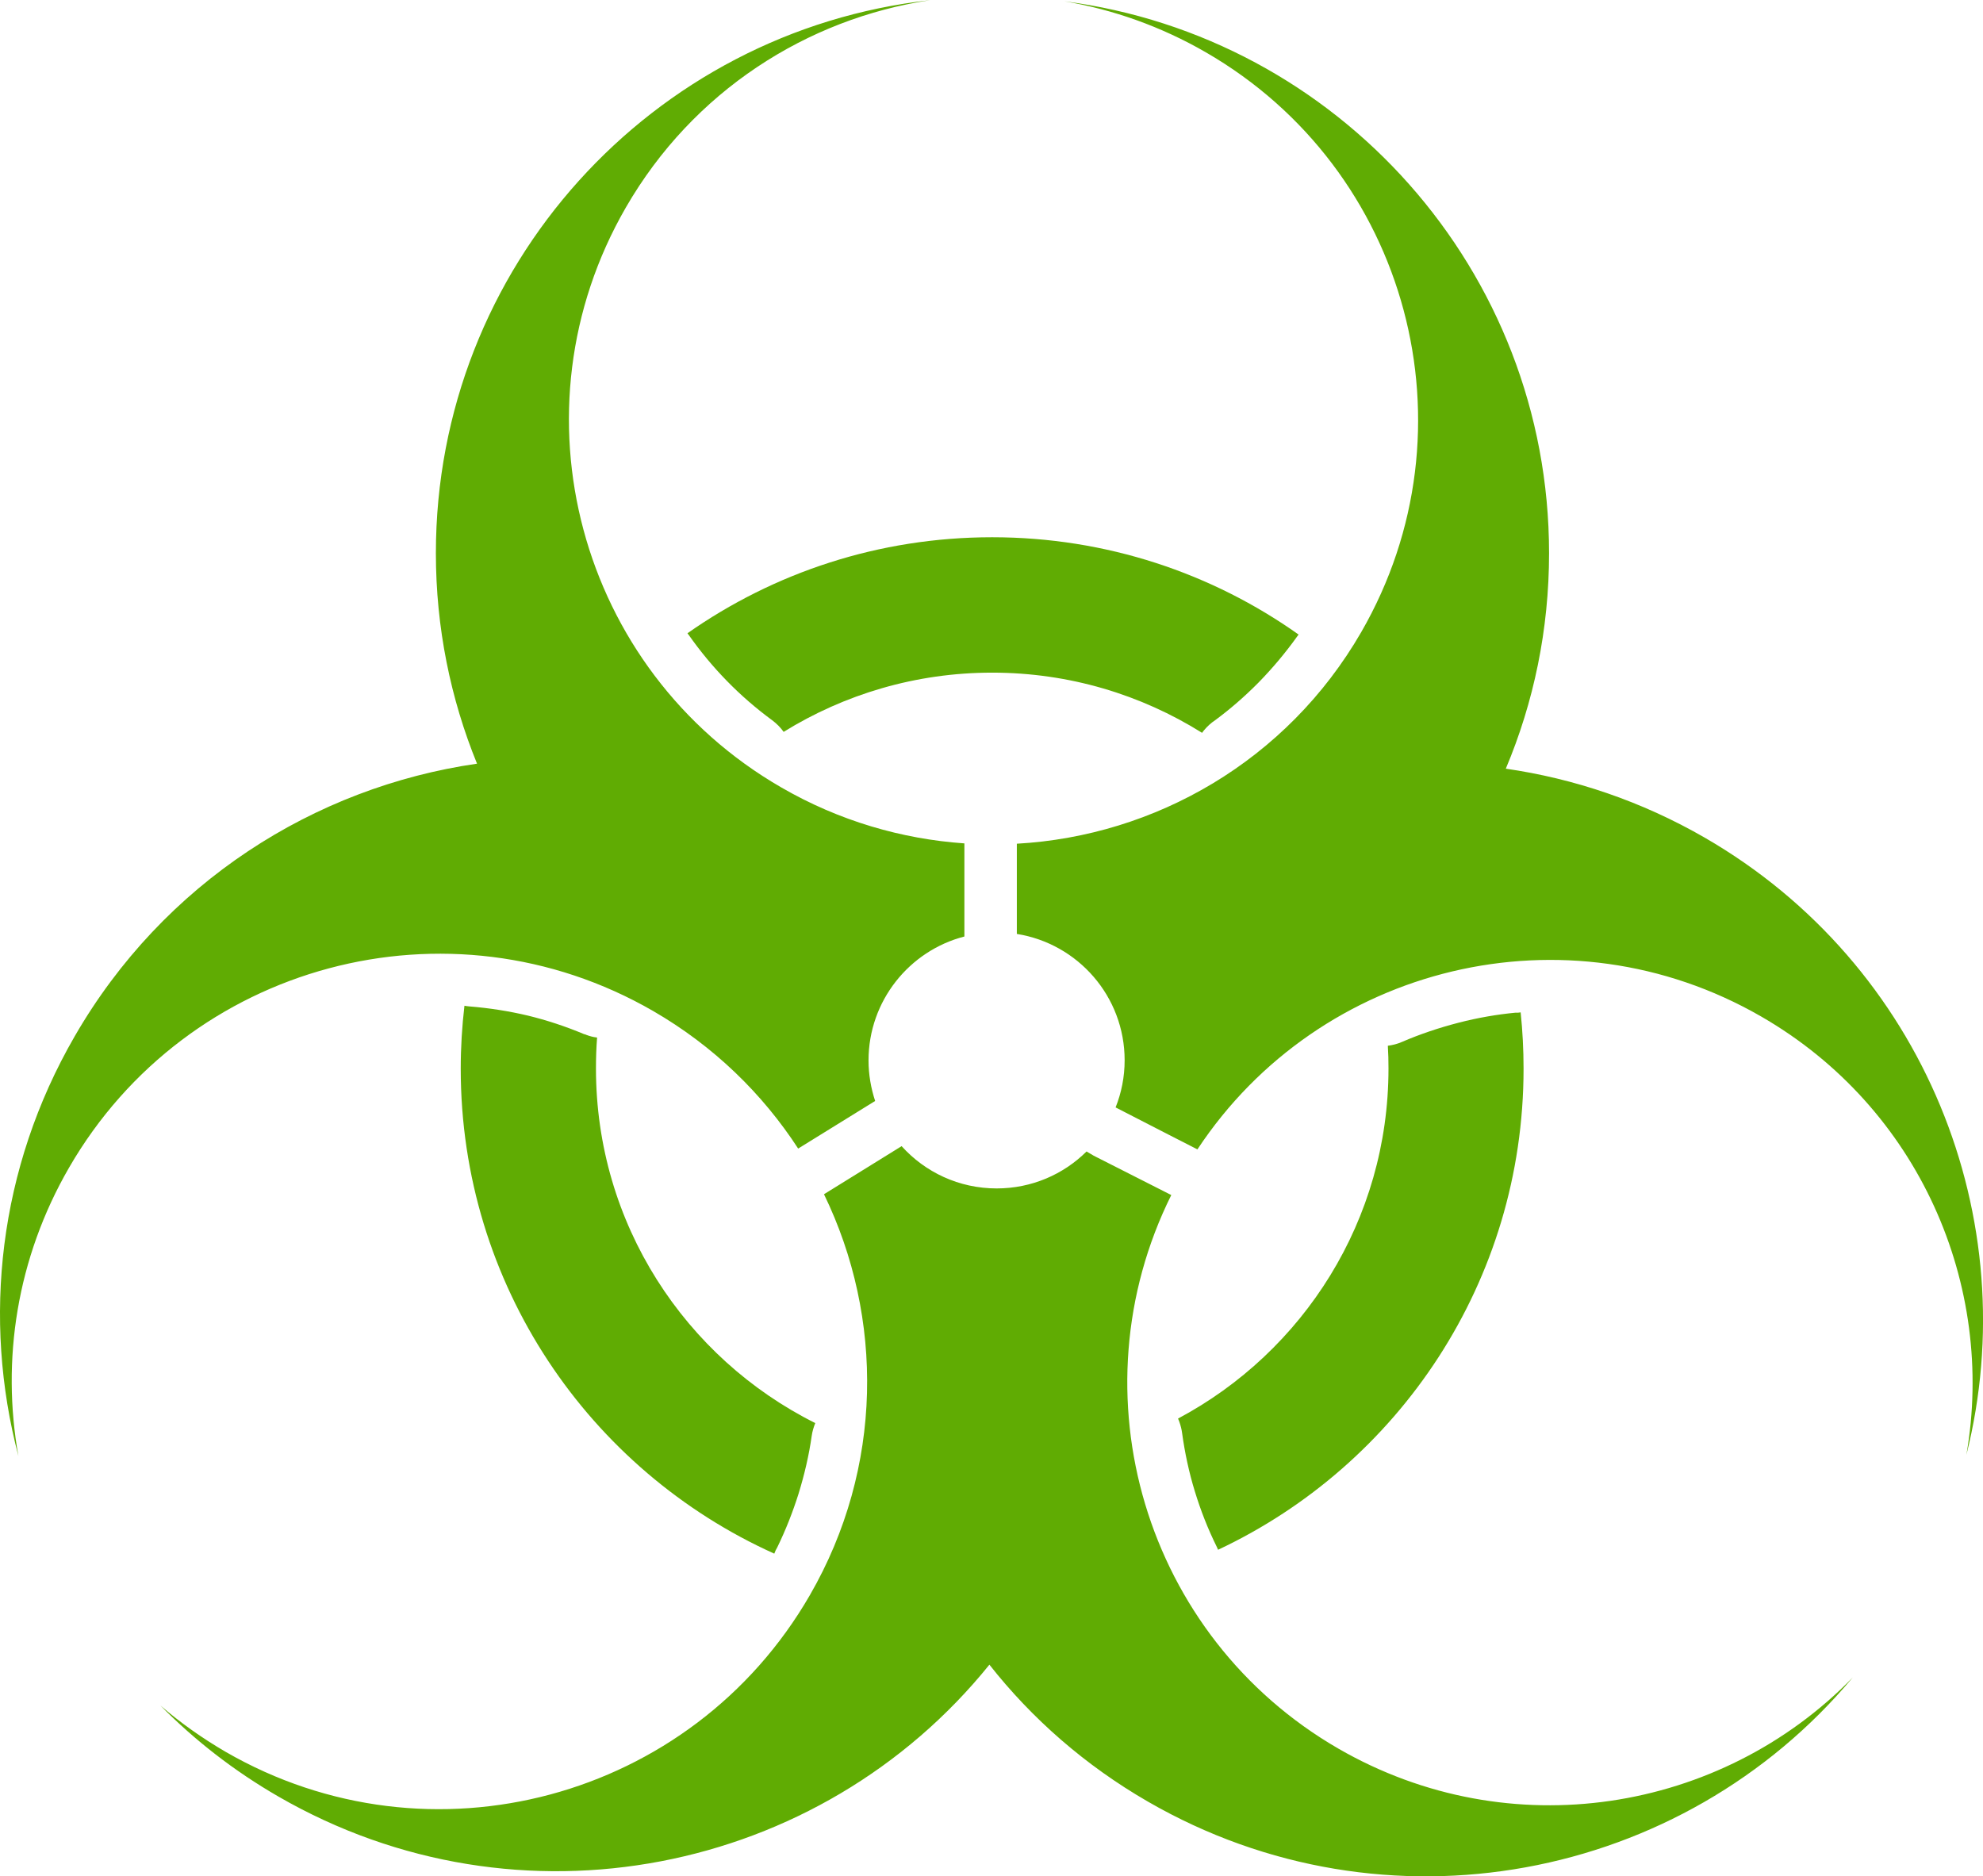
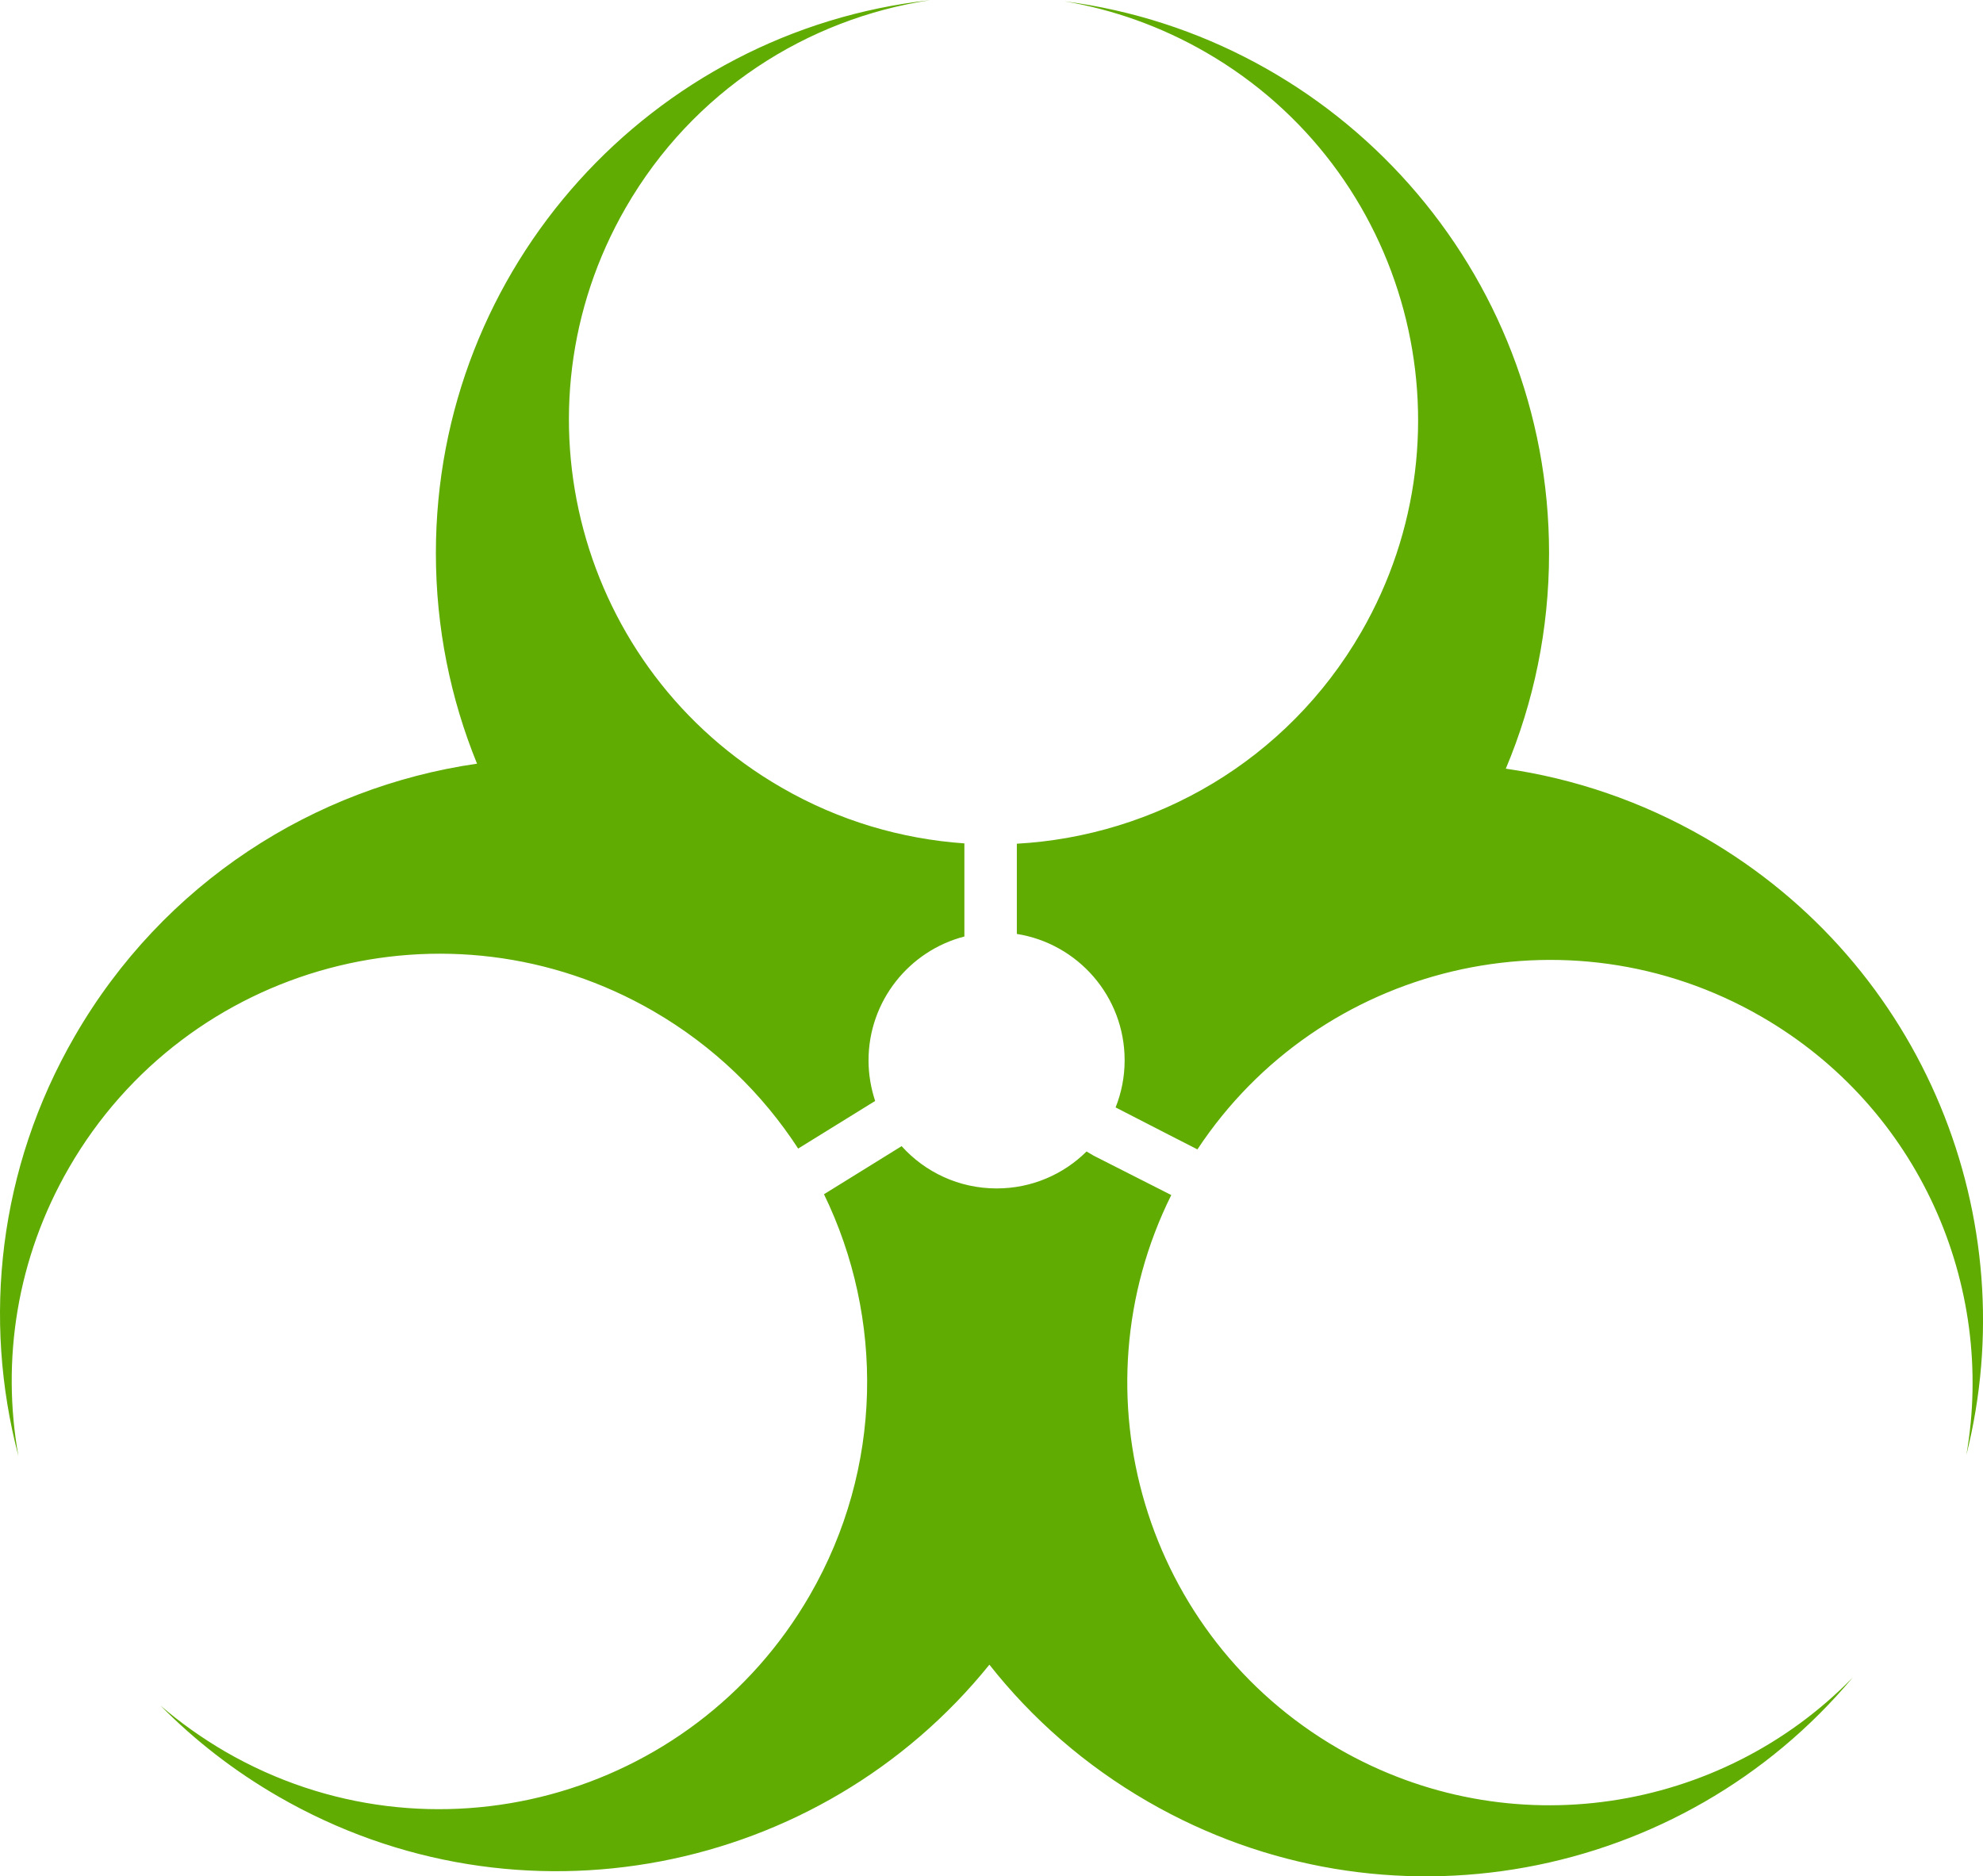
<svg xmlns="http://www.w3.org/2000/svg" version="1.1" id="Layer_1" x="0px" y="0px" viewBox="0 0 122.88 116.26" style="enable-background:new 0 0 122.88 116.26" xml:space="preserve">
  <style type="text/css">.st0{fill-rule:evenodd;clip-rule:evenodd;}</style>
  <g>
-     <path fill="#60AC03" class="st0" d="M61.48,33.29c7.07,0,13.63,2.23,18.99,6.03c-0.03,0.04-0.06,0.08-0.09,0.12c-0.73,1.02-1.53,1.97-2.39,2.85 c-0.86,0.87-1.75,1.64-2.68,2.33c-0.26,0.17-0.49,0.38-0.7,0.63c-0.04,0.05-0.09,0.11-0.12,0.16c-3.77-2.36-8.23-3.73-13.01-3.73 c-4.74,0-9.17,1.35-12.92,3.67c-0.19-0.27-0.43-0.51-0.71-0.72c-1.02-0.75-1.95-1.56-2.8-2.43c-0.86-0.88-1.65-1.83-2.36-2.84l0,0 c-0.03-0.04-0.06-0.08-0.09-0.12C47.94,35.49,54.45,33.29,61.48,33.29L61.48,33.29z M94.23,62.73c0.12,1.15,0.18,2.31,0.18,3.49 c0,13.18-7.74,24.55-18.93,29.81c-0.03-0.06-0.05-0.12-0.08-0.18c-0.55-1.11-1-2.26-1.36-3.44c-0.36-1.17-0.62-2.38-0.79-3.62l0,0 c-0.03-0.23-0.09-0.46-0.17-0.69c-0.03-0.07-0.05-0.13-0.08-0.2c7.76-4.13,13.04-12.29,13.04-21.69c0-0.47-0.01-0.94-0.04-1.41 c0.29-0.04,0.59-0.11,0.88-0.24c1.09-0.47,2.27-0.87,3.51-1.19c1.2-0.31,2.38-0.51,3.52-0.62C94.01,62.76,94.12,62.75,94.23,62.73 L94.23,62.73z M47.98,96.27C36.52,91.11,28.55,79.6,28.55,66.22c0-1.32,0.08-2.62,0.23-3.9c0.1,0.02,0.19,0.03,0.29,0.04 c1.24,0.1,2.46,0.29,3.64,0.57c1.15,0.28,2.32,0.66,3.51,1.16l0-0.01c0.19,0.08,0.38,0.14,0.58,0.18c0.07,0.01,0.13,0.02,0.2,0.03 c-0.05,0.63-0.07,1.27-0.07,1.92c0,9.62,5.53,17.94,13.59,21.97c-0.1,0.25-0.18,0.51-0.22,0.79c-0.17,1.2-0.45,2.4-0.82,3.6 c-0.36,1.14-0.8,2.25-1.31,3.3C48.09,96,48.03,96.13,47.98,96.27L47.98,96.27z" />
    <path fill="#60AC03" class="st0" d="M114.81,103.94c-10.55,12.61-28.94,16.2-43.67,7.7c-3.9-2.25-7.2-5.15-9.83-8.49 c-10.48,12.99-29.15,16.78-44.06,8.17c-2.74-1.58-5.19-3.49-7.31-5.64c1.23,1.06,2.58,2.02,4.04,2.87 c12.67,7.32,28.88,2.97,36.2-9.7c4.57-7.91,4.59-17.21,0.88-24.85l4.81-2.98c1.45,1.61,3.55,2.62,5.89,2.62 c2.17,0,4.14-0.87,5.57-2.29l0.44,0.26l4.81,2.44c-6.1,12.28-1.67,27.36,10.37,34.31C93.55,114.47,106.65,112.33,114.81,103.94 L114.81,103.94z M69.13,68.62c0.36-0.9,0.56-1.89,0.56-2.92c0-3.96-2.9-7.23-6.68-7.83v-5.59c8.56-0.48,16.73-5.13,21.34-13.11 c7.26-12.58,2.95-28.67-9.63-35.93c-2.79-1.61-5.75-2.65-8.76-3.16c16.94,2.19,30.03,16.67,30.03,34.2c0,4.73-0.95,9.24-2.68,13.35 c4.22,0.61,8.4,2.01,12.32,4.27c13.65,7.88,19.88,23.69,16.22,38.25c1.83-10.51-2.93-21.52-12.71-27.16 c-12.06-6.96-27.36-3.24-34.94,8.23l-1.82-0.93l0,0L69.13,68.62L69.13,68.62z M54.23,68.22l-4.77,2.95 c-2.21-3.4-5.23-6.35-8.98-8.52c-12.67-7.32-28.88-2.97-36.2,9.7c-3.25,5.62-4.2,11.94-3.14,17.87 c-2.23-8.48-1.25-17.81,3.49-26.01c5.5-9.52,14.84-15.43,24.93-16.89c-1.64-4.02-2.55-8.43-2.55-13.04 c0-17.74,13.4-32.36,30.63-34.27C50,1.16,42.94,5.65,38.78,12.86c-7.26,12.58-2.95,28.67,9.63,35.93c3.59,2.08,7.48,3.2,11.35,3.47 v5.77c-3.41,0.88-5.94,3.99-5.94,7.68C53.82,66.58,53.97,67.43,54.23,68.22L54.23,68.22z" />
  </g>
</svg>